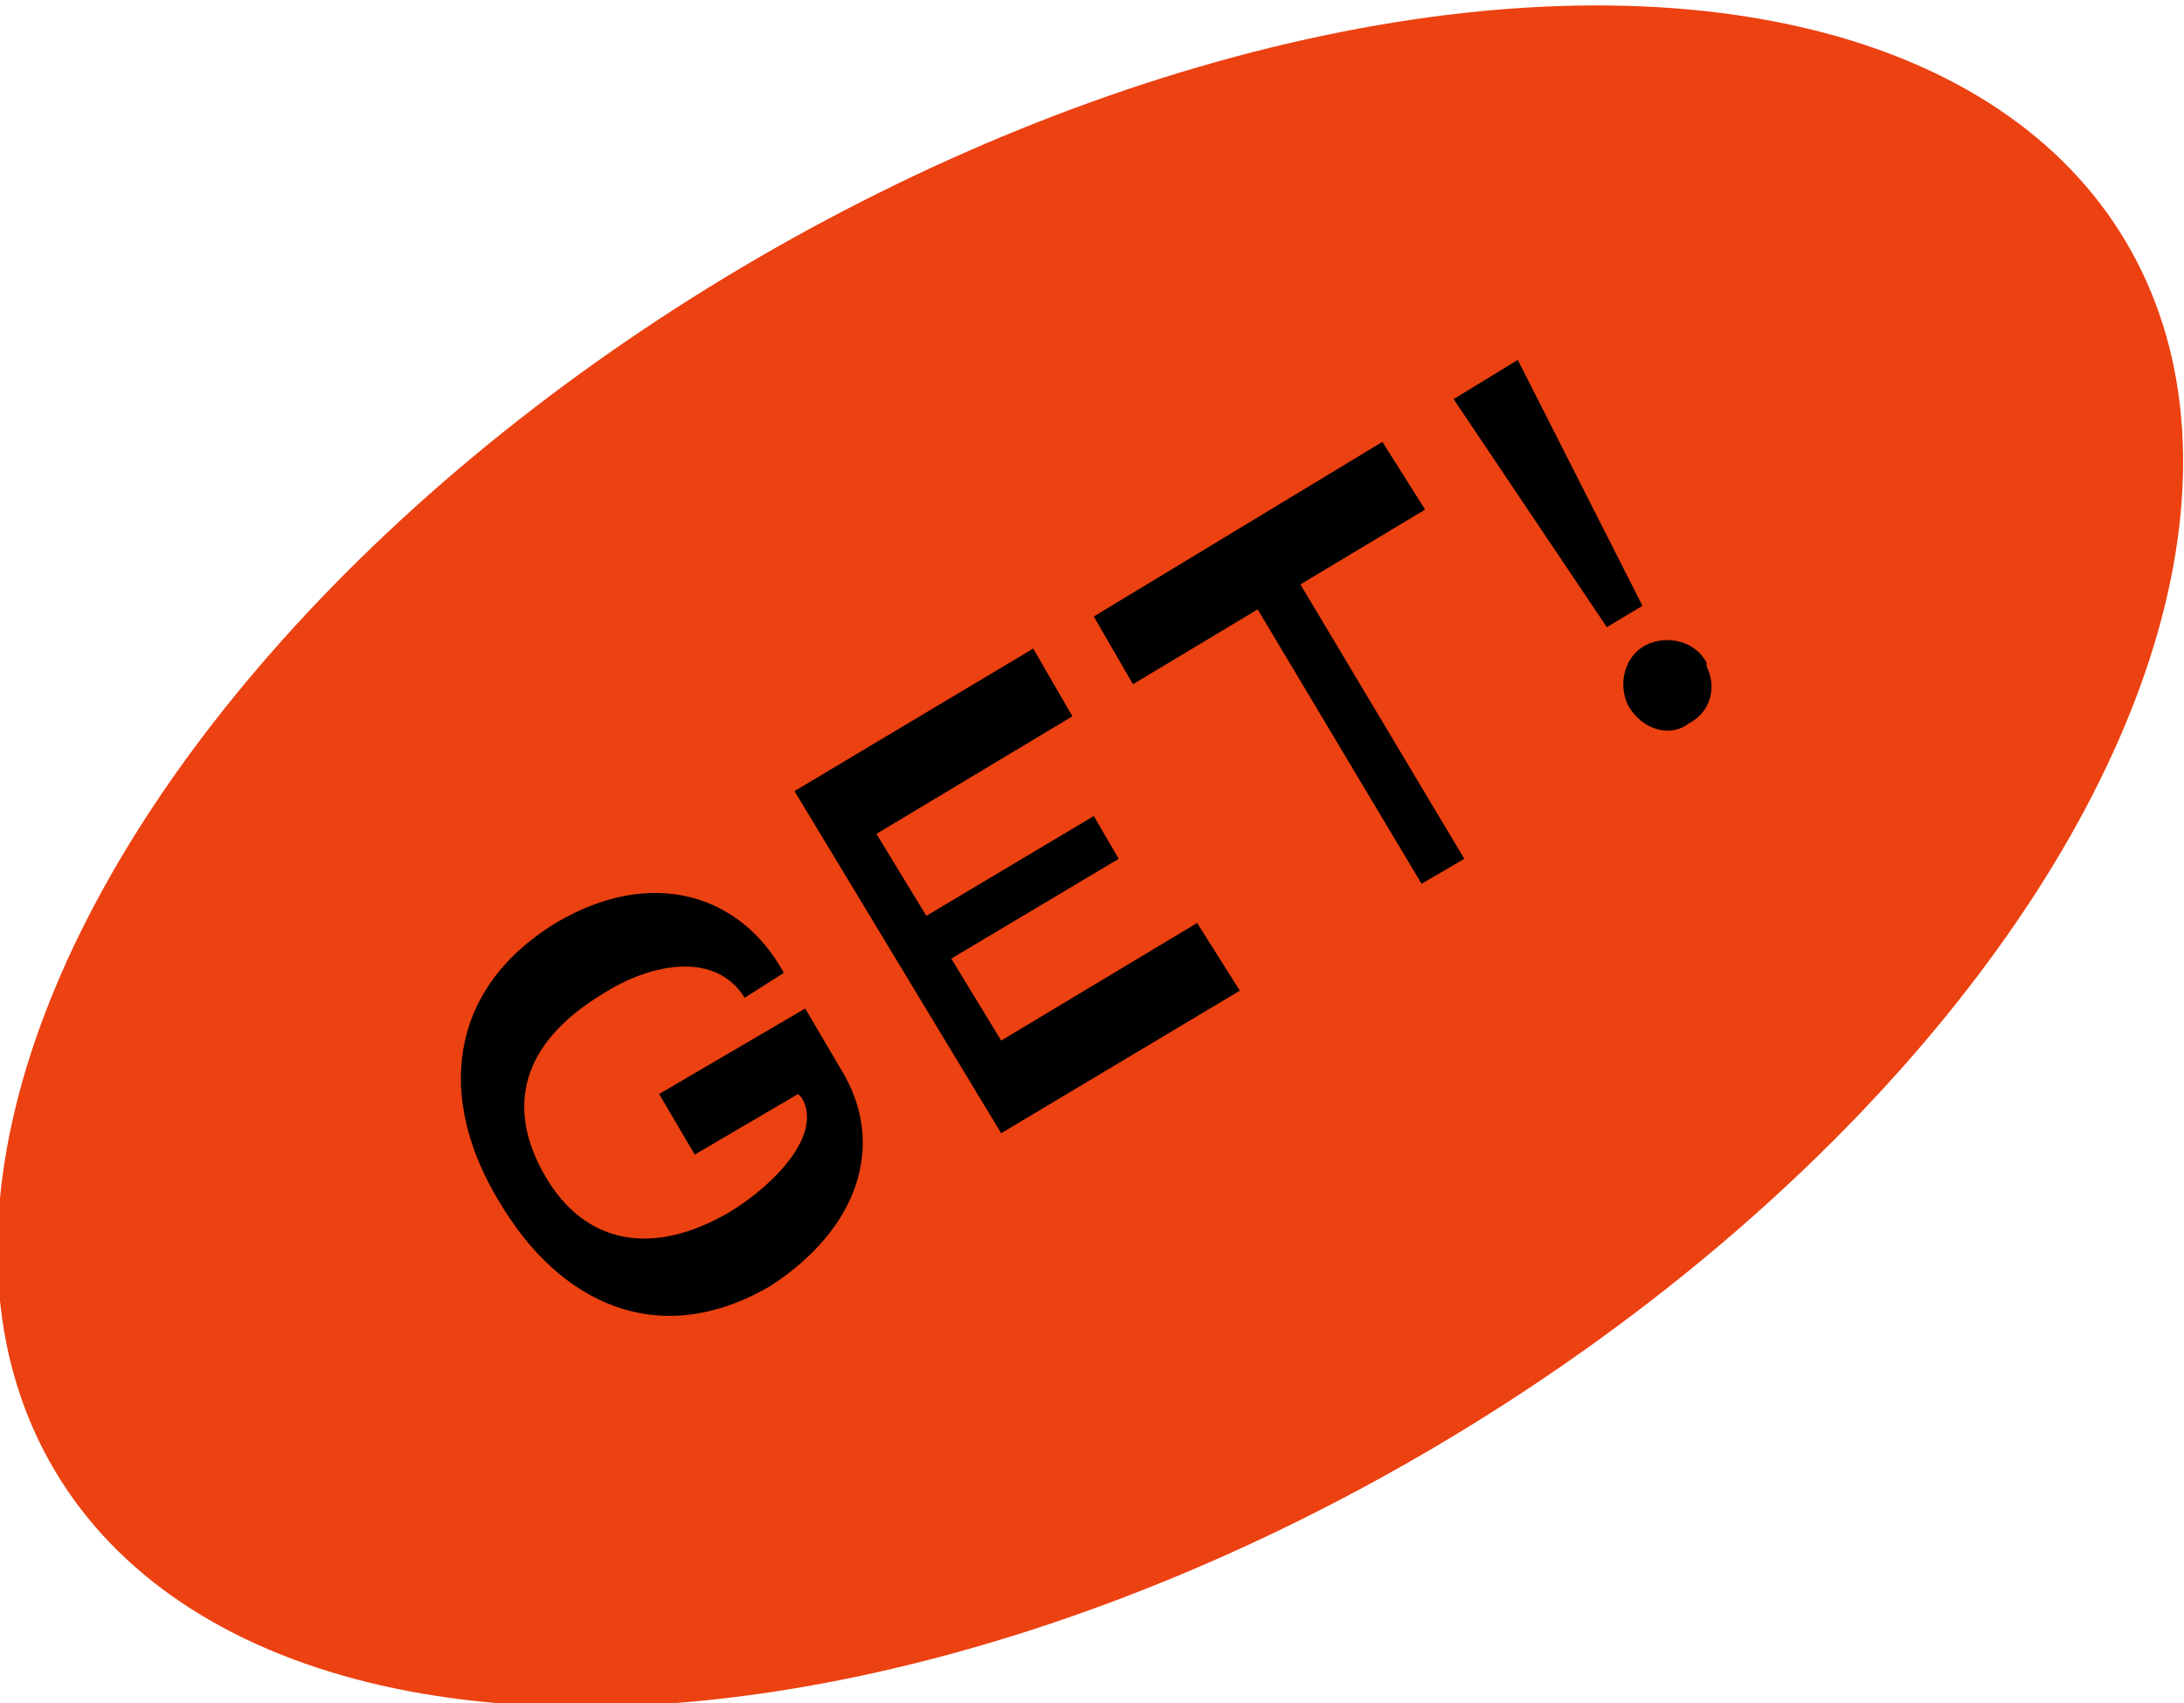
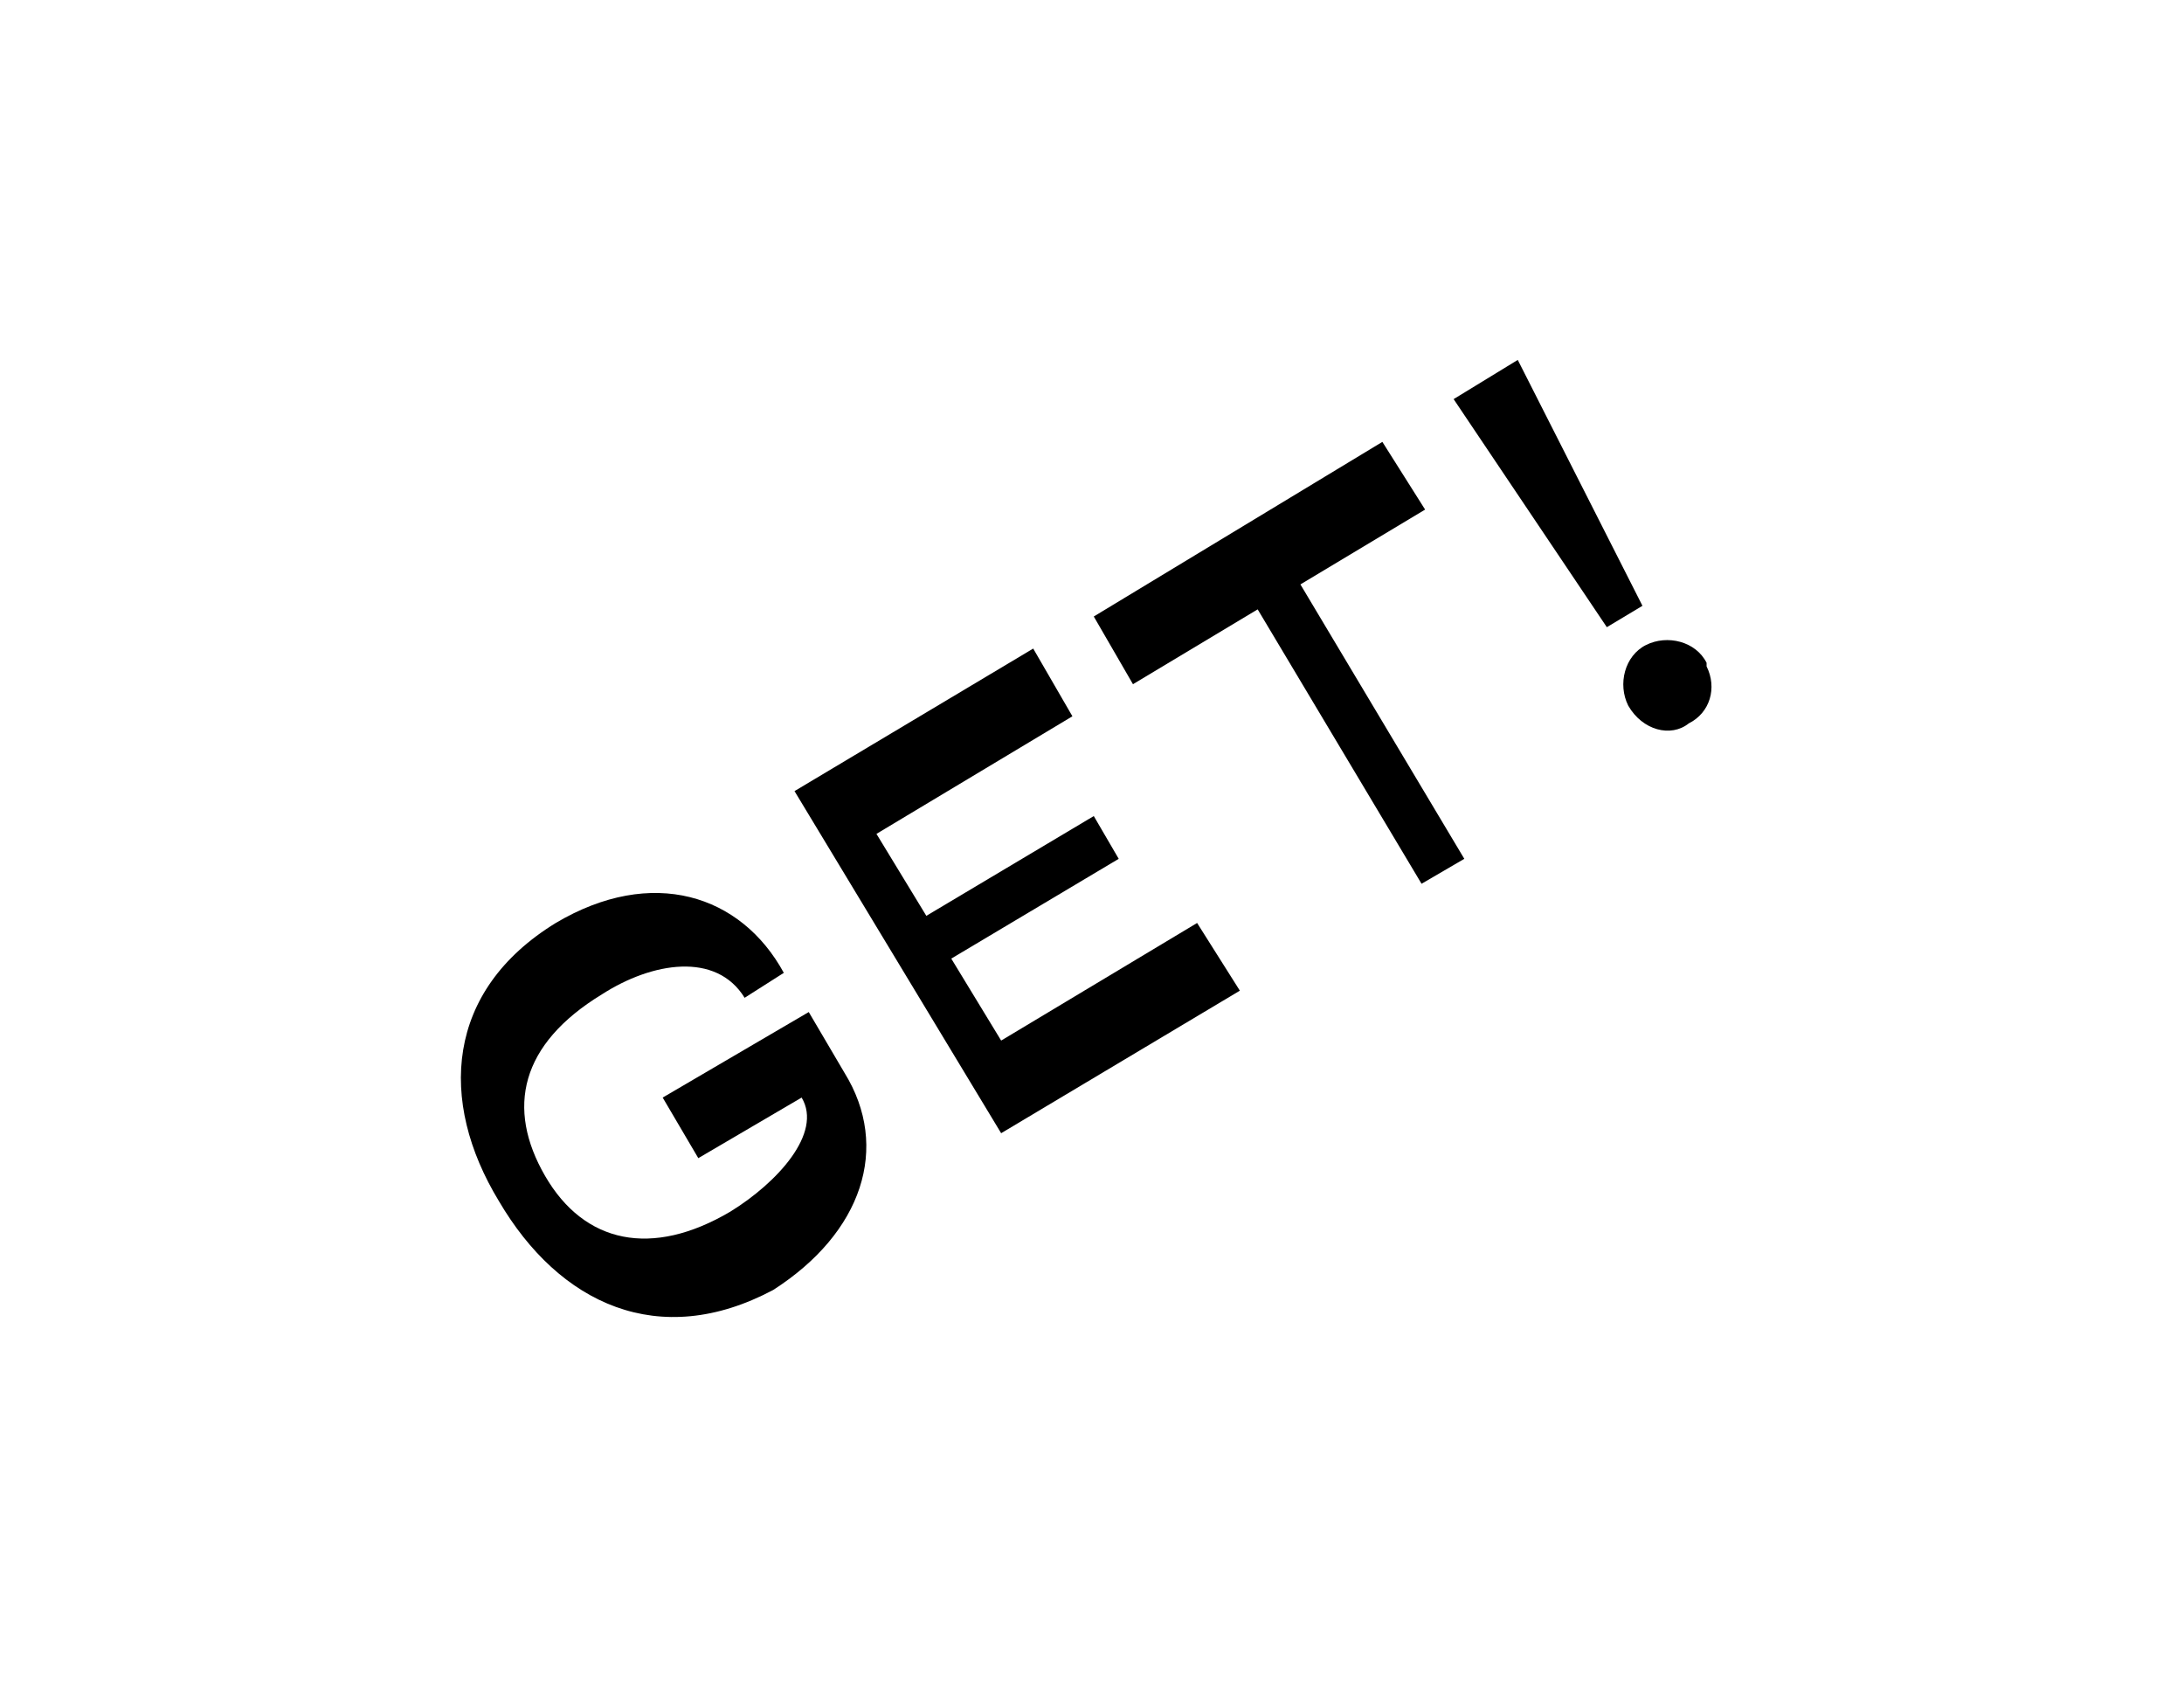
<svg xmlns="http://www.w3.org/2000/svg" version="1.1" id="レイヤー_1" x="0px" y="0px" viewBox="0 0 61.3 47.8" style="enable-background:new 0 0 61.3 47.8;" xml:space="preserve">
  <style type="text/css">
	.st0{fill:#EC4111;}
</style>
  <g id="レイヤー_2_1_">
    <g id="レイヤー_1-2">
-       <ellipse transform="matrix(0.86 -0.51 0.51 0.86 -7.954 18.989)" class="st0" cx="30.6" cy="24" rx="33.8" ry="19.2" />
-       <path d="M14,33.7c-1.7-2.8-1.5-5.9,1.6-7.8c2.7-1.6,5.2-0.8,6.4,1.4L20.9,28c-0.8-1.3-2.6-1-4-0.1c-2.3,1.4-2.7,3.2-1.6,5.1    s3,2.3,5.2,1c1.3-0.8,2.6-2.2,2-3.2l-0.1-0.1l-2.9,1.7l-1-1.7l4.1-2.4l1,1.7c1.3,2.1,0.5,4.5-2,6.1C18.5,37.9,15.7,36.6,14,33.7z" />
+       <path d="M14,33.7c-1.7-2.8-1.5-5.9,1.6-7.8c2.7-1.6,5.2-0.8,6.4,1.4L20.9,28c-0.8-1.3-2.6-1-4-0.1c-2.3,1.4-2.7,3.2-1.6,5.1    s3,2.3,5.2,1c1.3-0.8,2.6-2.2,2-3.2l-2.9,1.7l-1-1.7l4.1-2.4l1,1.7c1.3,2.1,0.5,4.5-2,6.1C18.5,37.9,15.7,36.6,14,33.7z" />
      <path d="M22.3,22.2l6.7-4l1.1,1.9l-5.5,3.3l1.4,2.3l4.7-2.8l0.7,1.2l-4.7,2.8l1.4,2.3l5.5-3.3l1.2,1.9l-6.7,4L22.3,22.2z" />
      <path d="M35.3,17.1l-3.5,2.1l-1.1-1.9l8.1-4.9l1.2,1.9l-3.5,2.1l4.6,7.7l-1.2,0.7L35.3,17.1z" />
      <path d="M40.8,11.2l1.8-1.1l3.5,6.9l-1,0.6L40.8,11.2z M45.7,19.8c-0.3-0.6-0.1-1.4,0.5-1.7c0.6-0.3,1.4-0.1,1.7,0.5    c0,0,0,0.1,0,0.1c0.3,0.6,0.1,1.3-0.5,1.6C46.9,20.7,46.1,20.5,45.7,19.8z" />
    </g>
  </g>
</svg>